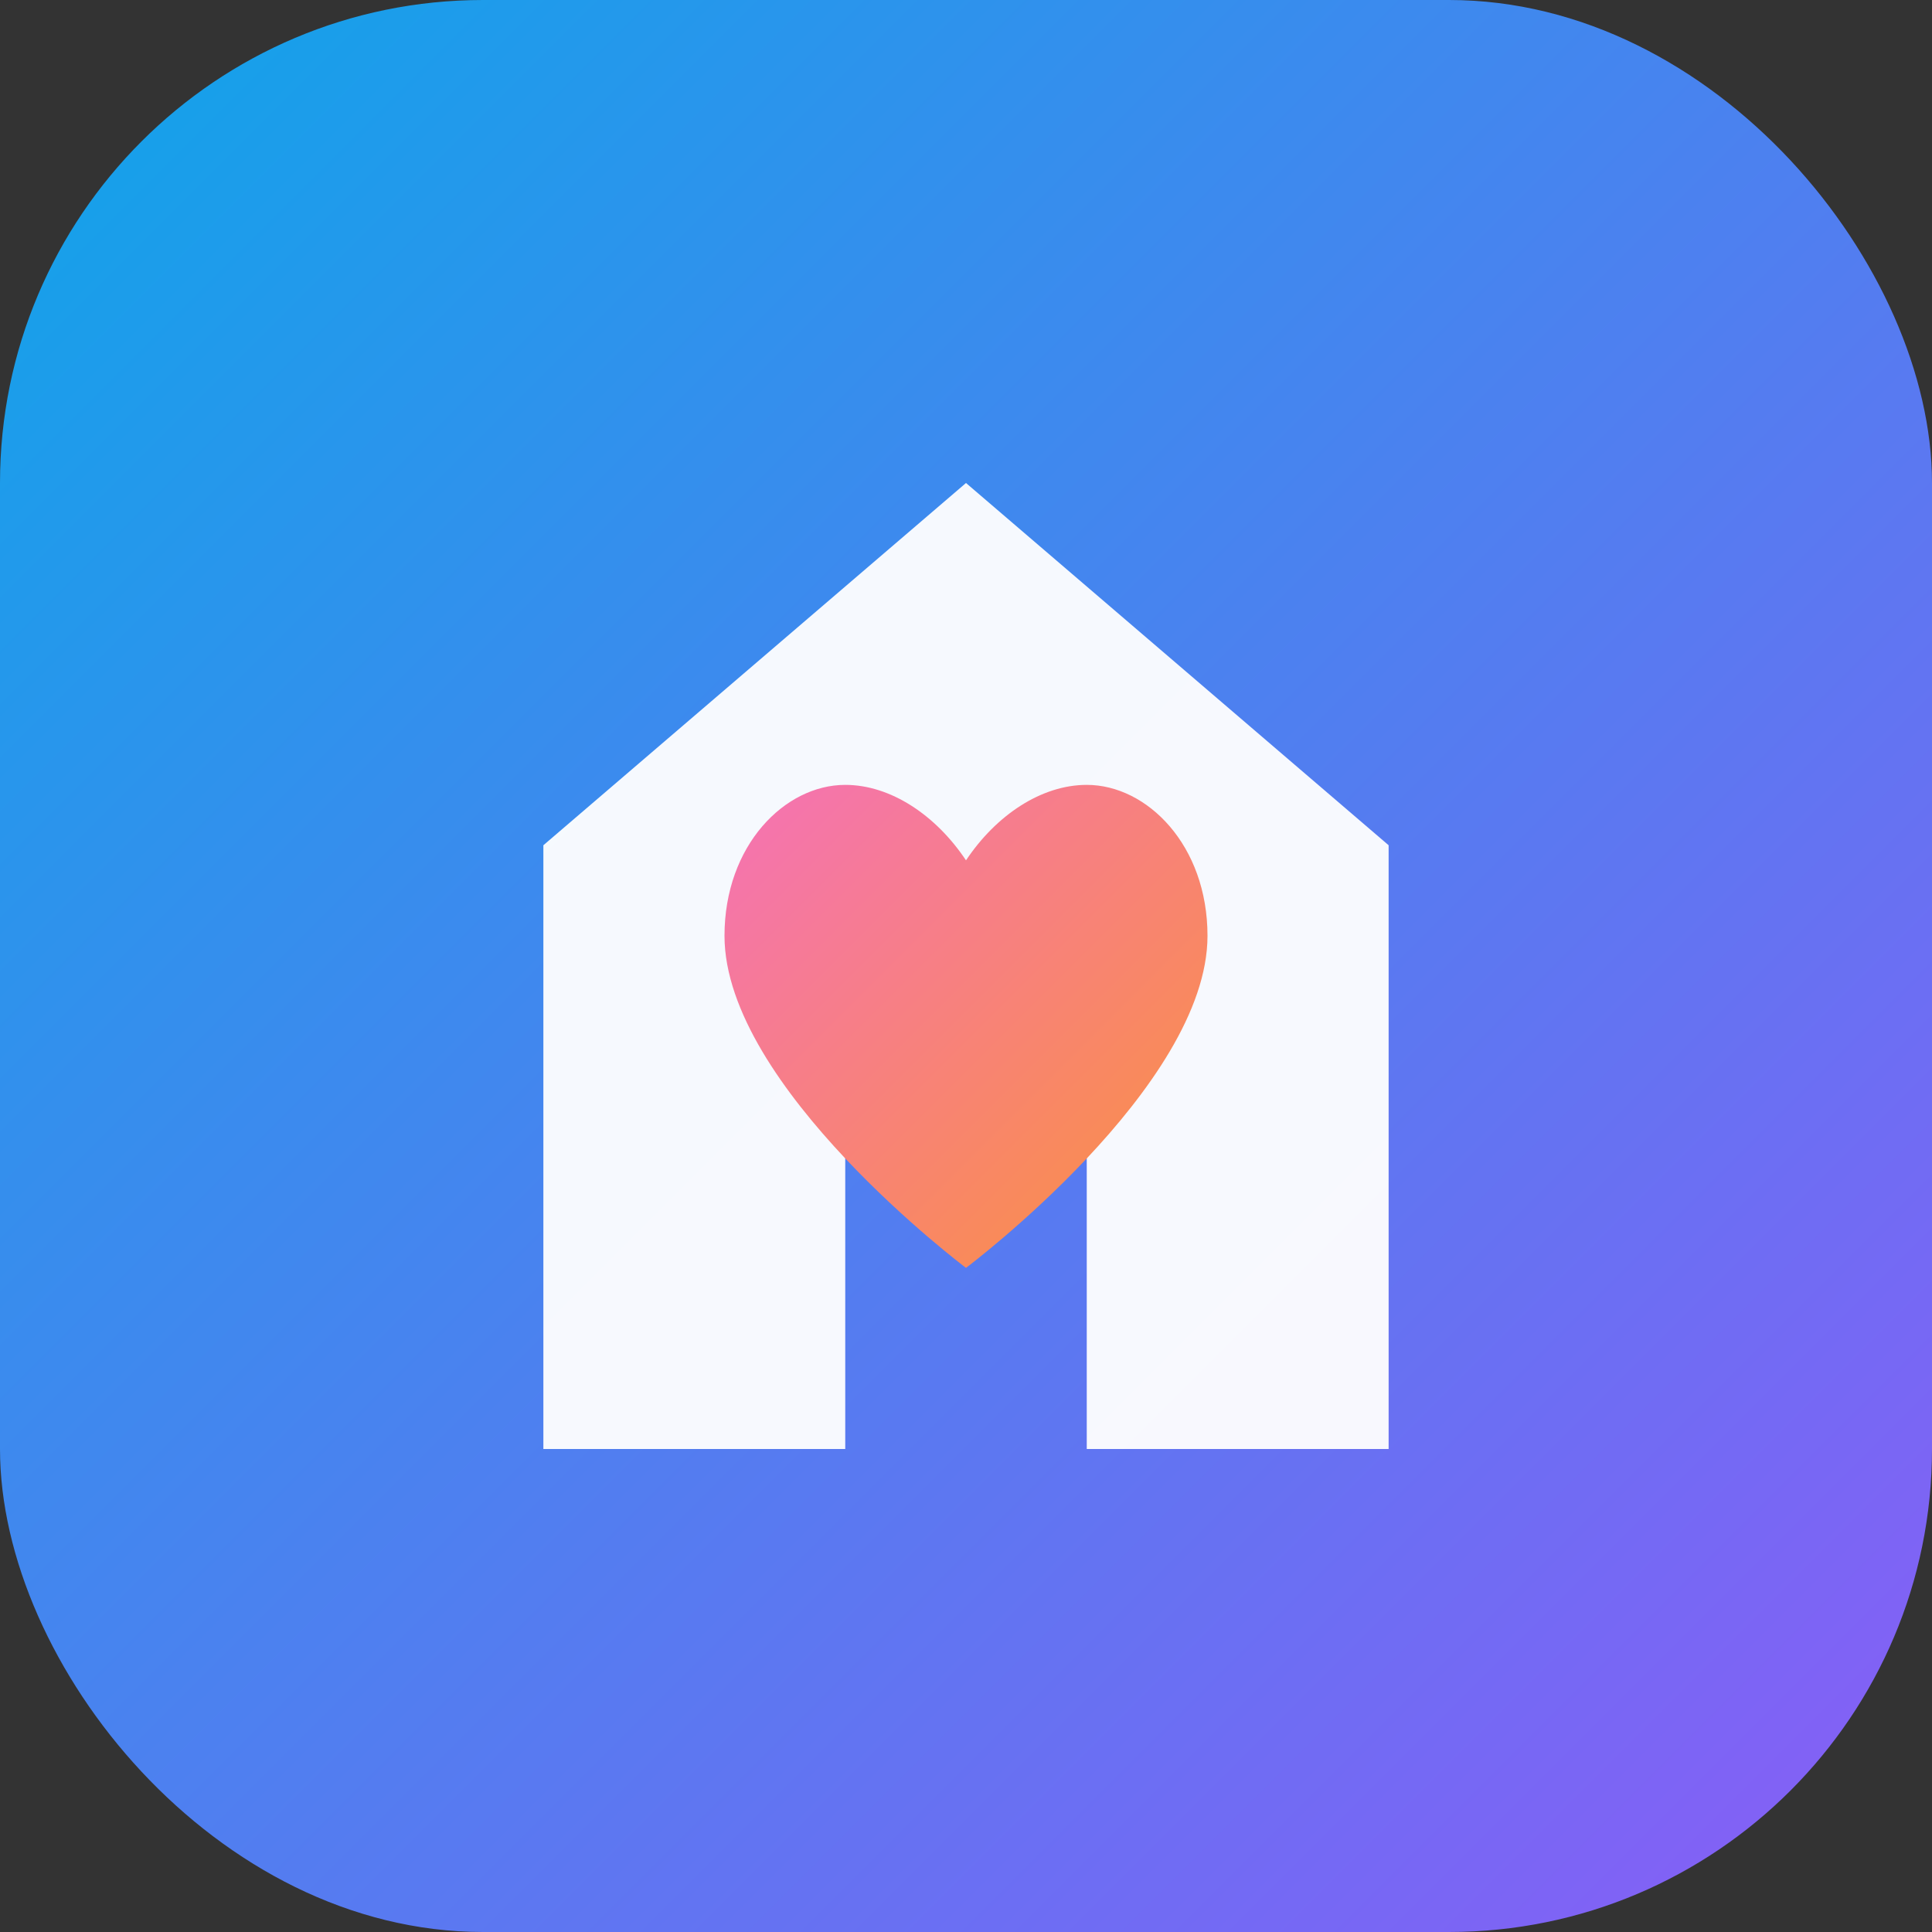
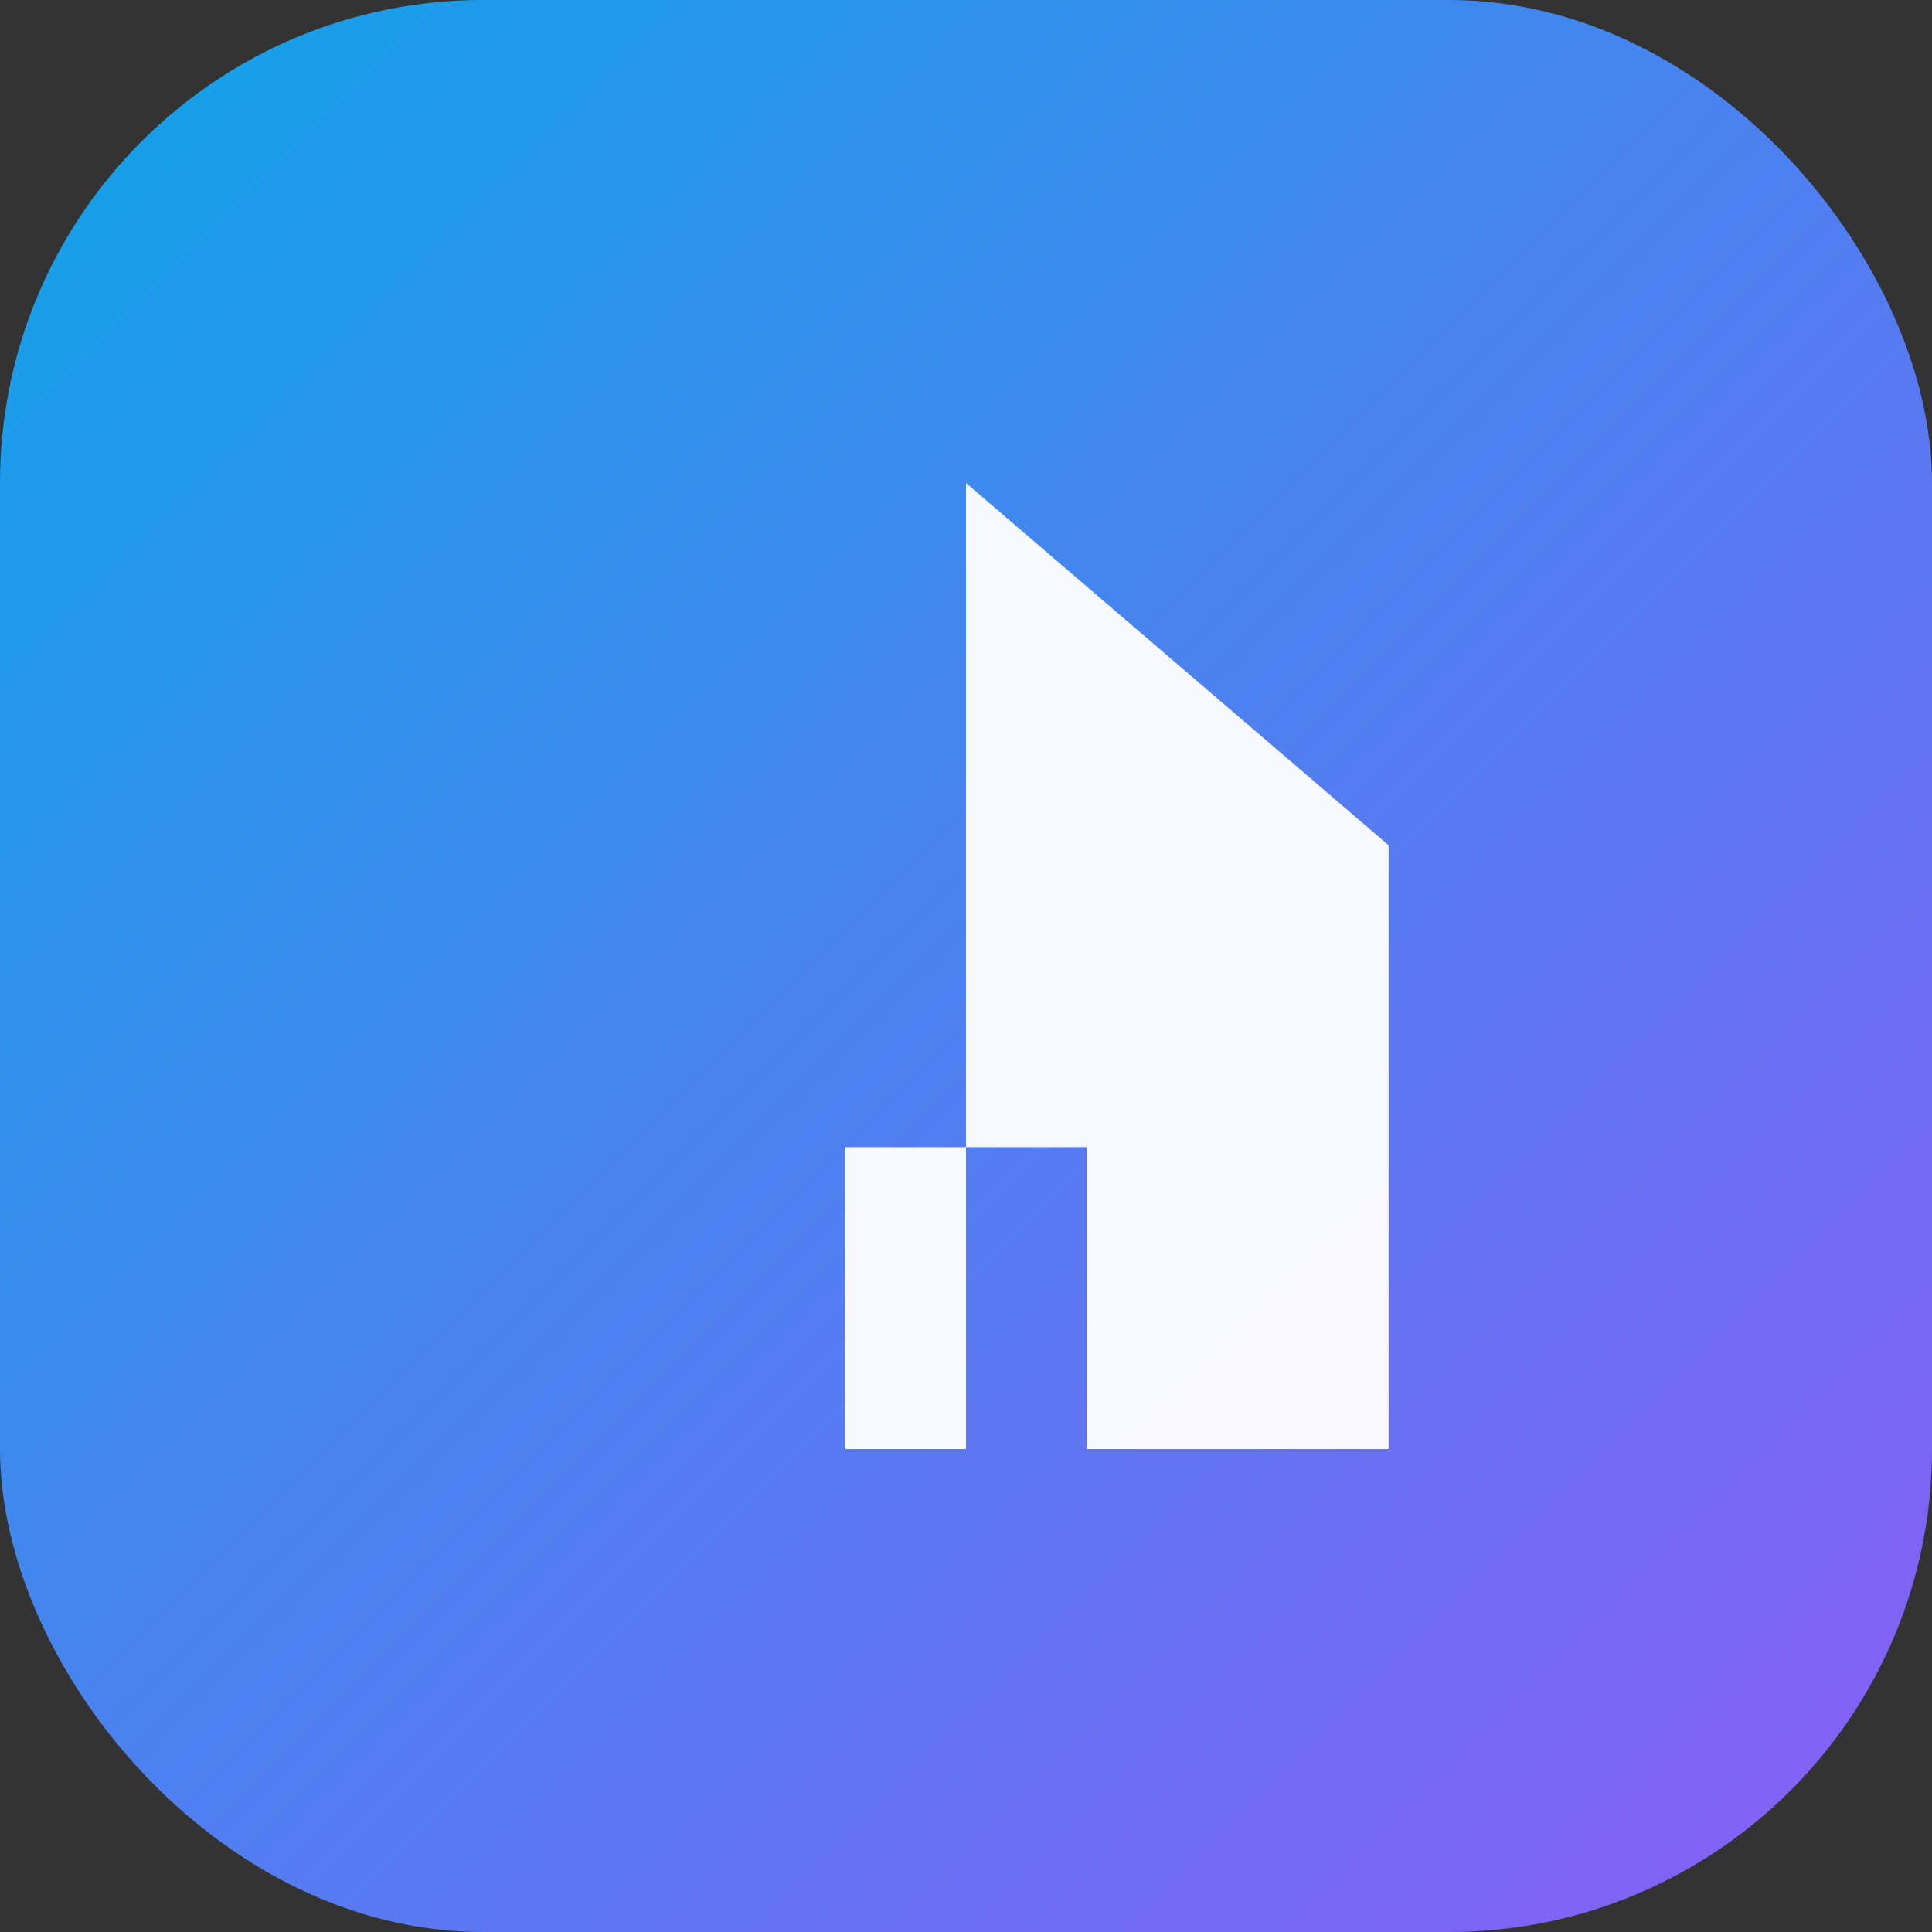
<svg xmlns="http://www.w3.org/2000/svg" width="64" height="64" viewBox="0 0 64 64" fill="none">
  <rect x="0" y="0" width="64" height="64" fill="#333333" stroke="none" />
  <defs>
    <linearGradient id="bgGradient" x1="0%" y1="0%" x2="100%" y2="100%">
      <stop offset="0%" style="stop-color:#0ea5e9;stop-opacity:1" />
      <stop offset="100%" style="stop-color:#8b5cf6;stop-opacity:1" />
    </linearGradient>
    <linearGradient id="heartGradient" x1="0%" y1="0%" x2="100%" y2="100%">
      <stop offset="0%" style="stop-color:#f472b6;stop-opacity:1" />
      <stop offset="100%" style="stop-color:#fb923c;stop-opacity:1" />
    </linearGradient>
  </defs>
  <rect width="64" height="64" rx="16" fill="url(#bgGradient)" />
-   <path d="M32 16L18 28V48H28V38H36V48H46V28L32 16Z" fill="white" opacity="0.95" />
-   <path d="M32 42C32 42 24 36 24 31C24 28 26 26 28 26C29.5 26 31 27 32 28.5C33 27 34.5 26 36 26C38 26 40 28 40 31C40 36 32 42 32 42Z" fill="url(#heartGradient)" />
+   <path d="M32 16V48H28V38H36V48H46V28L32 16Z" fill="white" opacity="0.95" />
</svg>